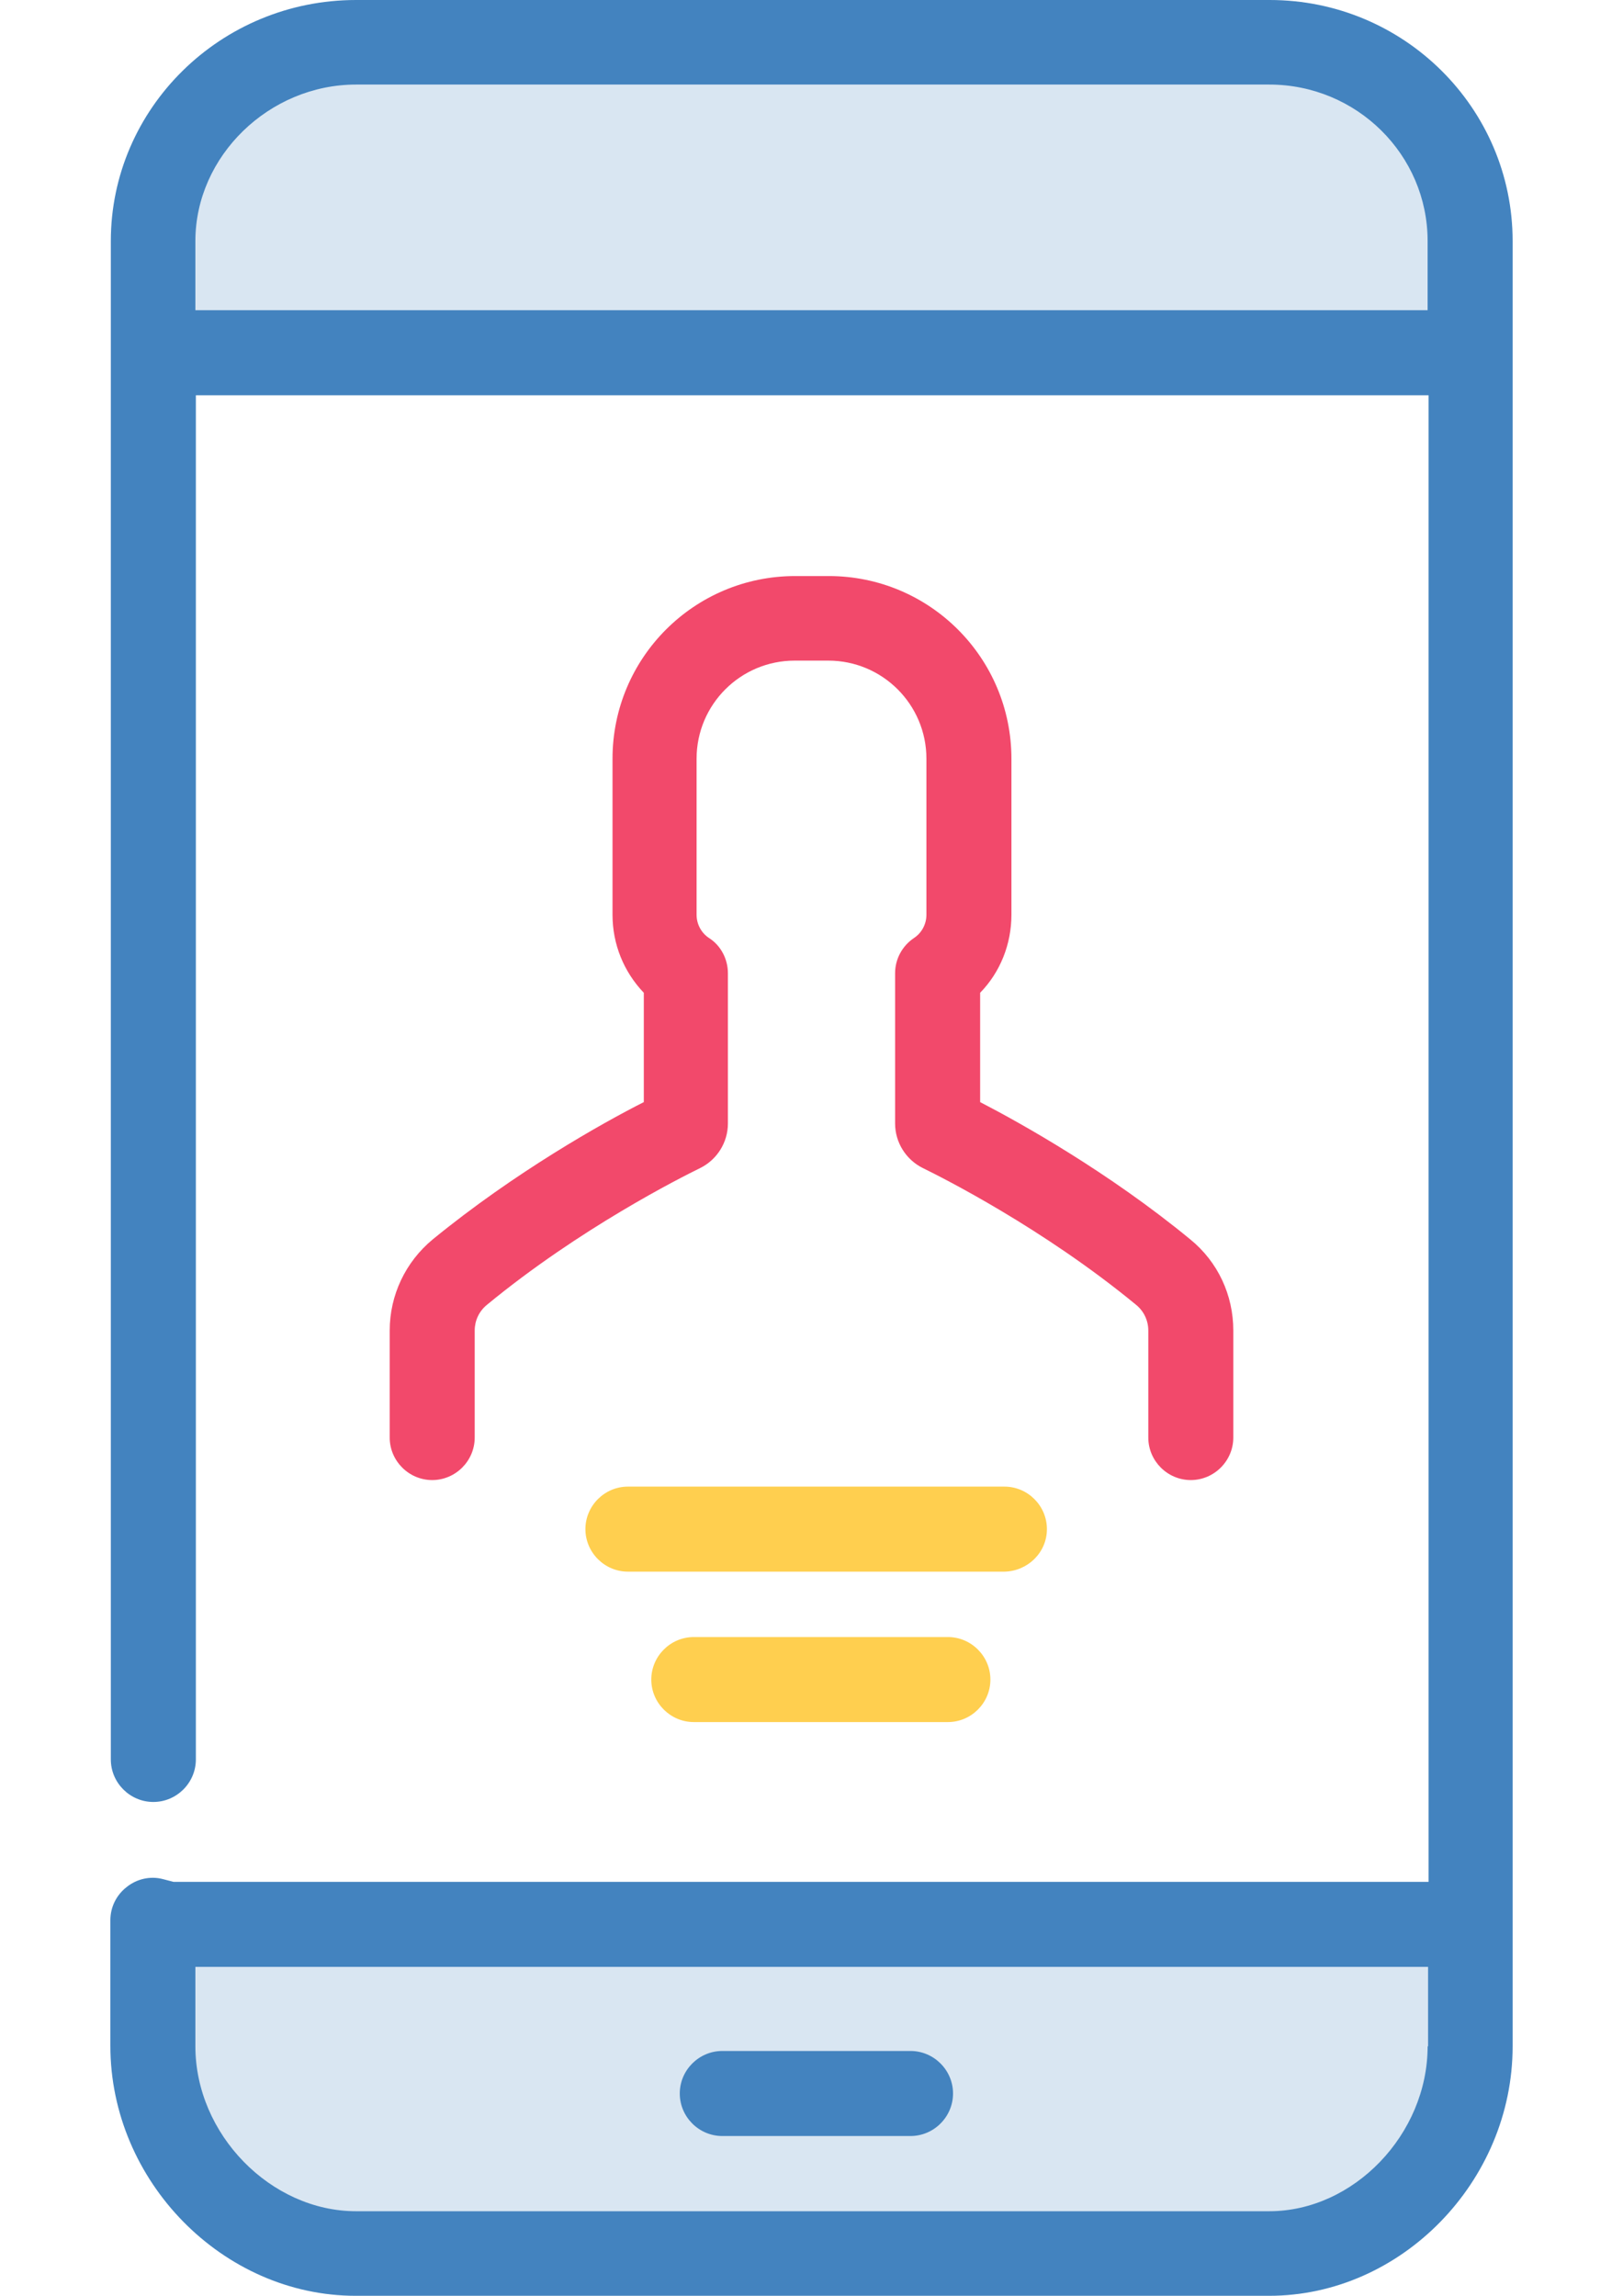
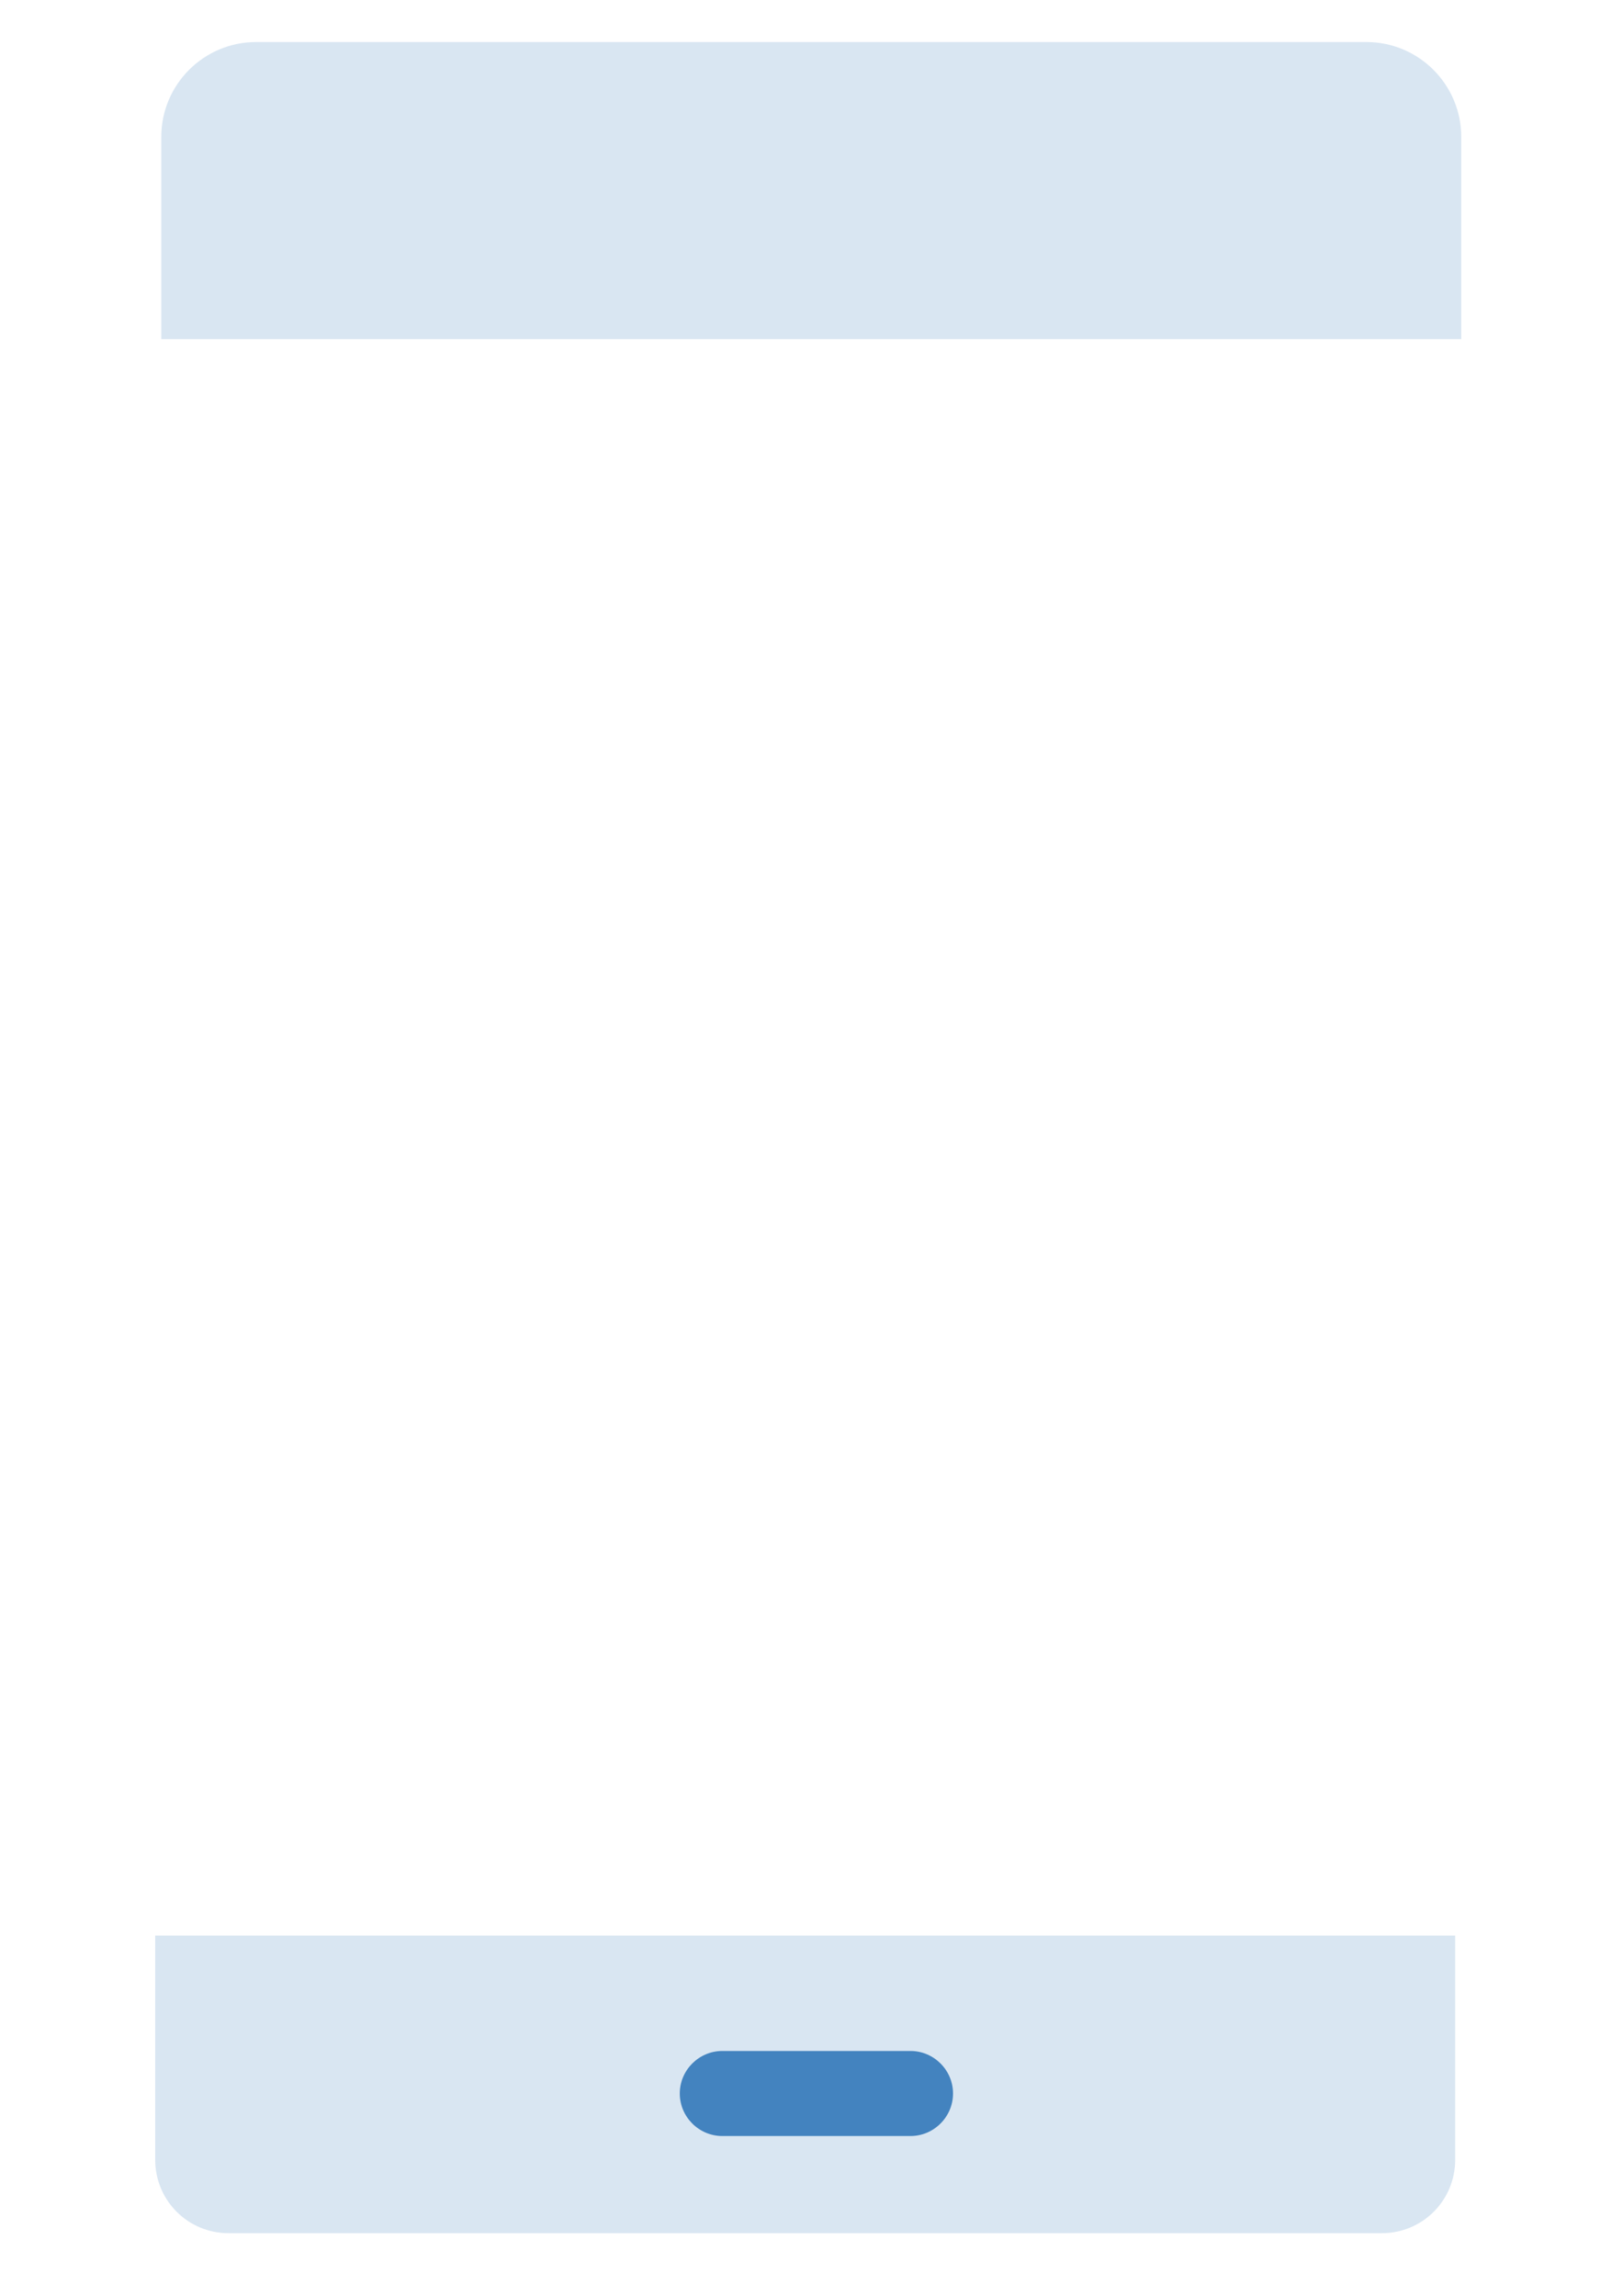
<svg xmlns="http://www.w3.org/2000/svg" version="1.1" id="main" x="0px" y="0px" viewBox="0 0 595.281 841.891" enable-background="new 0 0 595.281 841.891" xml:space="preserve">
  <path fill="#D9E6F2" d="M56.929,709.8h476.797v82.231c0,14.907-11.998,26.896-26.896,26.896H83.823  c-14.899,0-26.894-11.988-26.894-26.896V709.8z" />
  <path fill="#D9E6F2" d="M535.951,124.378H59.154V50.2c0-19.19,15.593-34.783,34.783-34.783h407.238  c19.182,0,34.775,15.593,34.775,34.783V124.378L535.951,124.378z" />
  <path fill="#4383BF" d="M264.919,783.3h69.039c8.566,0,15.594-7.026,15.594-15.593s-7.027-15.593-15.594-15.593h-69.039  c-8.566,0-15.593,7.026-15.593,15.593S256.353,783.3,264.919,783.3" />
-   <path fill="#4383BF" d="M554.798,750.397V88.406C554.798,39.576,514.88,0,465.707,0H130.595C80.913,0,40.649,39.745,40.649,88.406  V645.21c0,8.566,7.026,15.587,15.592,15.587c8.566,0,15.595-7.021,15.595-15.587V144.94h452.127v545.15H63.613l-3.94-1.021  c-4.626-1.206-9.597,0-13.192,2.91c-3.773,2.913-5.999,7.365-5.999,12.166v46.087c0,49.684,41.291,91.66,89.945,91.66h335.111  C513.849,841.89,554.798,800.092,554.798,750.397 M523.621,750.397c0,32.215-27.07,60.481-58.08,60.481H130.595  c-31.346,0-58.934-28.267-58.934-60.481v-29.121h452.127v29.121H523.621z M71.661,113.761V88.406  c0-31.186,27.069-57.396,58.934-57.396h334.944c32.039,0,58.08,25.699,58.08,57.396v25.355H71.661z" />
-   <path fill="#FFCF4F" d="M383.984,560.745c0-8.566-7.018-15.591-15.584-15.591H230.312c-8.566,0-15.595,7.024-15.595,15.591  s7.029,15.593,15.595,15.593H368.4C376.966,576.162,383.984,569.311,383.984,560.745" />
-   <path fill="#FFCF4F" d="M254.471,600.321c-8.566,0-15.593,7.028-15.593,15.595s7.026,15.582,15.593,15.582h93.201  c8.566,0,15.584-7.016,15.584-15.582s-7.018-15.595-15.584-15.595H254.471z" />
-   <path fill="#F2496B" d="M158.694,454.519c-9.937,8.224-15.76,20.395-15.76,33.413v39.233c0,8.565,7.026,15.592,15.593,15.592  s15.584-7.026,15.584-15.592v-39.233c0-3.598,1.548-7.024,4.459-9.419c34.089-28.102,71.275-46.77,78.293-50.202  c6.174-3.084,10.115-9.419,10.115-16.28v-55.16c0-5.146-2.577-10.106-6.859-12.85c-2.913-1.882-4.628-5.146-4.628-8.566v-57.22  c0-19.876,16.113-35.98,35.98-35.98h12.34c19.867,0,35.98,16.104,35.98,35.98v57.22c0,3.421-1.715,6.685-4.627,8.566  c-4.281,2.91-6.859,7.703-6.859,12.85v55.16c0,6.861,3.941,13.196,10.115,16.28c7.018,3.433,44.203,22.101,78.293,50.2  c2.744,2.225,4.459,5.647,4.459,9.418v39.233c0,8.566,7.018,15.593,15.584,15.593s15.594-7.026,15.594-15.593v-39.233  c0-13.016-5.656-25.188-15.76-33.412c-29.982-24.671-62.189-42.655-77.098-50.367v-40.086c7.363-7.538,11.477-17.817,11.477-28.609  v-57.22c0-37.008-29.98-66.99-66.988-66.99h-12.332c-37.01,0-66.992,29.982-66.992,66.99v57.22c0,10.792,4.116,20.896,11.477,28.609  v40.088C220.882,411.864,188.851,429.851,158.694,454.519" />
</svg>